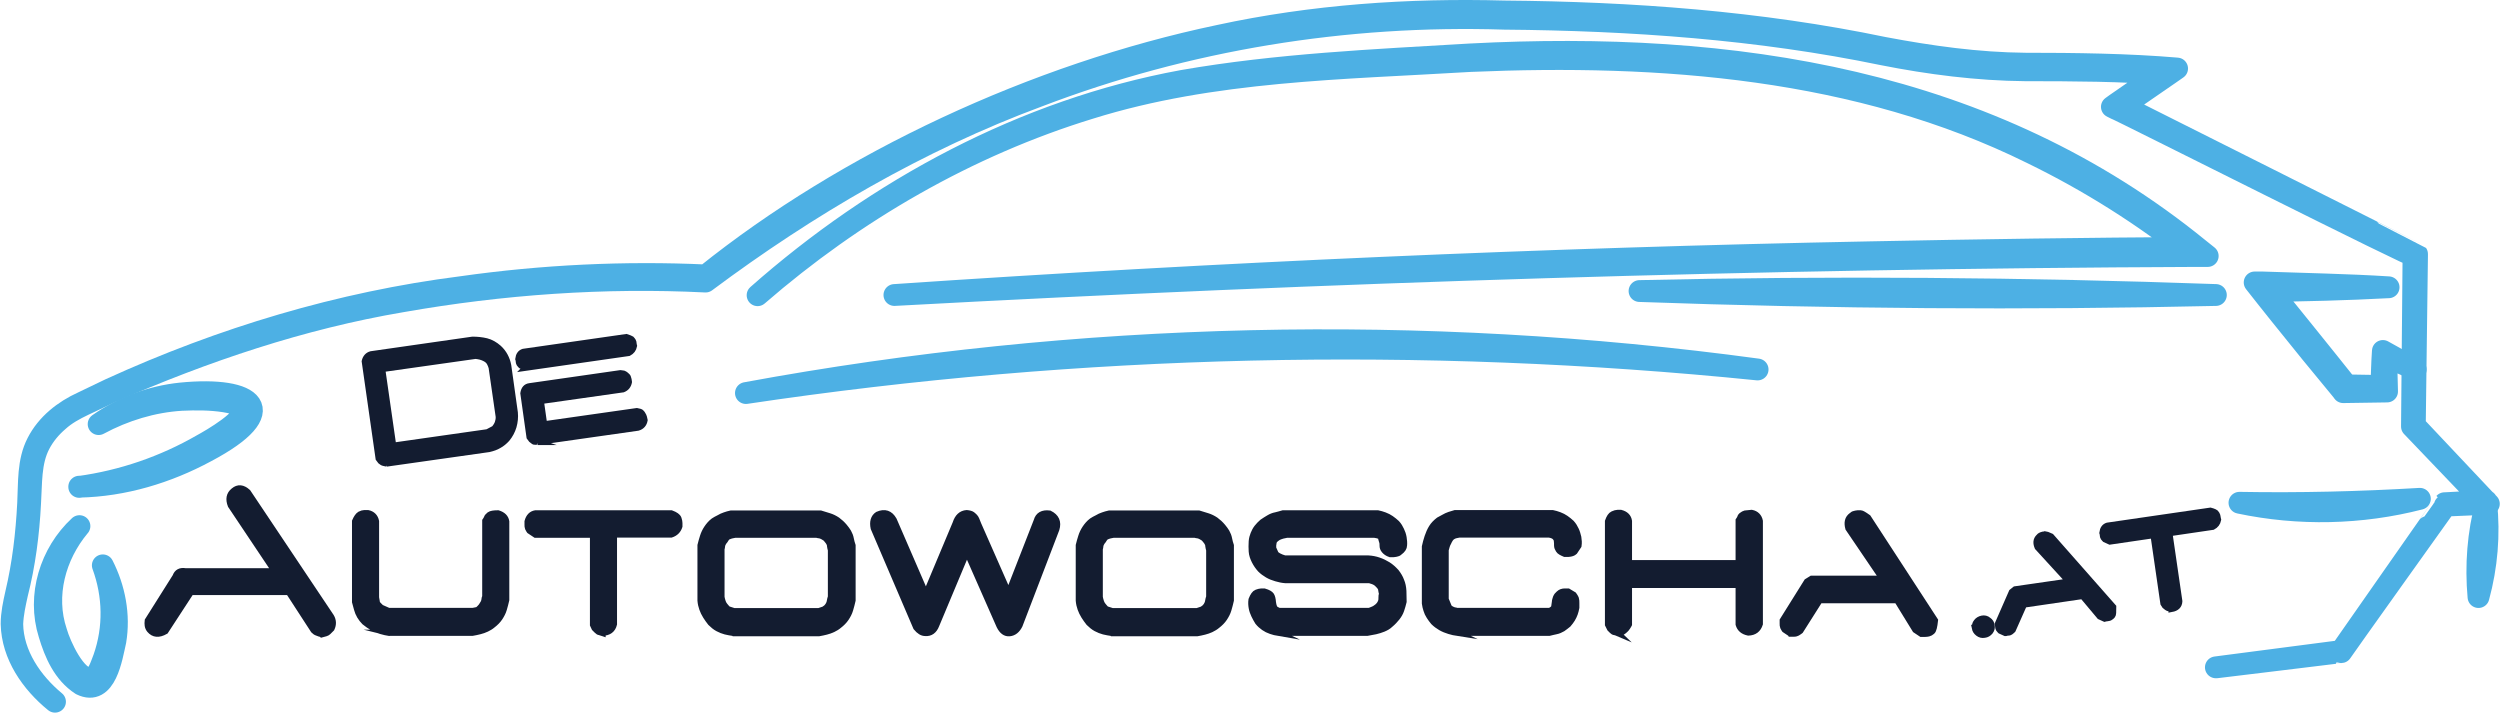
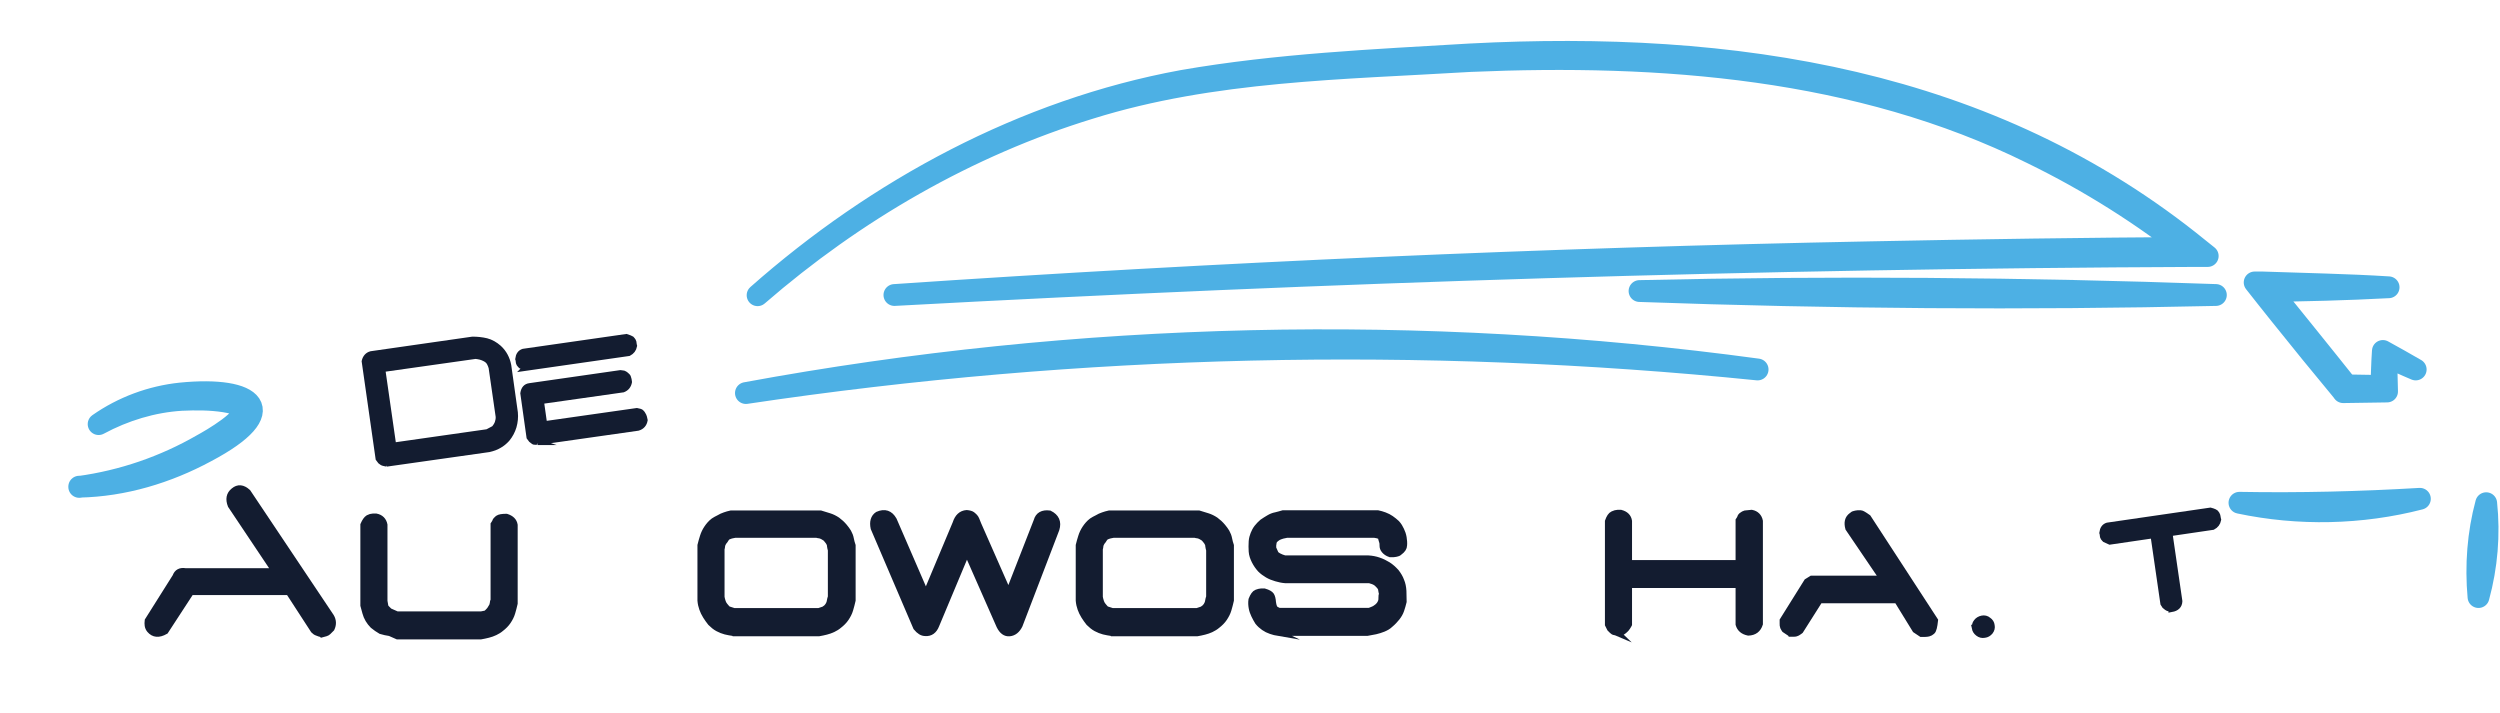
<svg xmlns="http://www.w3.org/2000/svg" id="Ebene_2" data-name="Ebene 2" width="40.01mm" height="11.41mm" viewBox="0 0 113.42 32.36">
  <g id="Layer_1" data-name="Layer 1">
    <g>
      <g>
-         <path d="m100.55,30.29l5.68-.74c-.05.07,4.68-6.7,4.68-6.69l.02-.02h.03l1.87-.1-.05.1-3.31-3.46-.02-.02s.07-7.74.07-7.77c.59.42-13.71-6.79-13.49-6.64l-.2-.1.18-.13,2.31-1.6.07.25c-2.06-.17-4.4-.18-6.49-.18-2.17-.02-4.35-.3-6.47-.72-5.65-1.17-11.42-1.57-17.18-1.62-7.2-.23-14.41.94-21.14,3.51-5.43,2.01-10.5,4.98-15.11,8.42-4.61-.23-9.24.1-13.79.9-4.55.77-8.96,2.26-13.19,4.11l-1.25.59c-.42.2-.82.42-1.15.72-.35.3-.64.65-.85,1.05-.43.82-.37,1.79-.43,2.69-.07,1.39-.25,2.77-.59,4.11-.1.45-.2.9-.22,1.37.02,1.4.89,2.66,1.94,3.53-1.07-.87-1.94-2.12-1.97-3.53,0-.47.1-.92.2-1.37.32-1.35.48-2.72.55-4.11.05-.92-.02-1.89.42-2.74.43-.84,1.2-1.45,2.06-1.84l1.25-.6c5.06-2.31,10.43-3.93,15.95-4.63,3.66-.52,7.39-.7,11.08-.53,6.39-5.13,14.96-9.13,23.3-10.88,4.25-.92,8.61-1.22,12.94-1.1,5.78.05,11.57.47,17.23,1.65,2.12.4,4.26.7,6.42.72,2.22,0,4.68.03,6.89.22l-.33.23-2.32,1.6-.02-.23s13.54,6.79,13.56,6.82v.07l-.1,7.74-.02-.05,3.28,3.48.1.1h-.13l-1.87.08.05-.02s-4.75,6.65-4.75,6.67c.03,0-5.67.69-5.67.69h0Z" fill="#131c30" stroke="#4db0e4" stroke-linecap="round" stroke-linejoin="round" stroke-width=".99" />
-         <path d="m3.57,23.89c-1.1,1.32-1.6,3.14-1.04,4.8.17.6.87,2.16,1.57,2.12.33-.13.45-.59.59-.94.48-1.37.45-2.84-.05-4.21.53,1.04.77,2.26.57,3.44-.17.74-.43,2.52-1.55,1.97-.8-.52-1.19-1.42-1.45-2.29-.55-1.74.05-3.68,1.37-4.9h0Z" fill="#131c30" stroke="#4db0e4" stroke-linecap="round" stroke-linejoin="round" stroke-width=".99" />
        <path d="m3.57,22.1c1.97-.27,3.86-.92,5.58-1.91.37-.2,2.19-1.24,1.84-1.69-.2-.18-.55-.23-.82-.28-.64-.1-1.3-.1-1.96-.07-1.3.08-2.59.47-3.76,1.1,1.1-.77,2.39-1.25,3.73-1.39,3.33-.33,4.68.77,1.14,2.64-1.76.95-3.74,1.55-5.75,1.59h0Z" fill="#131c30" stroke="#4db0e4" stroke-linecap="round" stroke-linejoin="round" stroke-width=".99" />
        <path d="m101.62,22.82c2.71.05,5.5-.02,8.19-.18-2.67.69-5.5.75-8.19.18Z" fill="#131c30" stroke="#4db0e4" stroke-linecap="round" stroke-linejoin="round" stroke-width=".99" />
        <path d="m108.37,13.04c-1.89.1-3.79.15-5.7.17l.13-.28c.55.65,1.34,1.62,1.89,2.31.47.57,1.39,1.74,1.86,2.32l-.13-.07,1.77.03-.13.13c.02-.57.03-1.15.07-1.72.5.28,1,.55,1.49.84-.48-.2-.97-.43-1.45-.65l.1-.07c.03.57.03,1.15.05,1.72-.1,0-1.87.03-1.99.03l-.05-.07c-.85-1.02-1.99-2.42-2.82-3.46-.38-.47-.77-.97-1.15-1.45h.35c1.94.07,3.84.1,5.73.22h0Z" fill="#131c30" stroke="#4db0e4" stroke-linecap="round" stroke-linejoin="round" stroke-width=".99" />
        <path d="m74.39,13.21c8.69-.2,17.47-.13,26.16.18-8.69.2-17.47.13-26.16-.18Z" fill="#131c30" stroke="#4db0e4" stroke-linecap="round" stroke-linejoin="round" stroke-width=".99" />
        <path d="m40.58,13.39c14.74-1,29.52-1.65,44.29-1.94,4.93-.1,9.84-.17,14.78-.2l-.12.33c-2.27-1.81-4.73-3.36-7.34-4.63-7.87-3.89-16.85-4.55-25.49-4.18-5.78.35-11.68.4-17.25,2.14-5.55,1.7-10.7,4.68-15.09,8.49,5.43-4.8,12.1-8.41,19.29-9.73,4.31-.75,8.69-.94,13.05-1.2,11.9-.62,23.58,1.09,33.08,8.83l.4.32h-.52c-19.71.08-39.41.7-59.09,1.77h0Z" fill="#131c30" stroke="#4db0e4" stroke-linecap="round" stroke-linejoin="round" stroke-width=".99" />
        <path d="m33.83,17.84c15.11-2.79,30.69-3.14,45.92-1.07-15.28-1.55-30.74-1.2-45.92,1.07Z" fill="#131c30" stroke="#4db0e4" stroke-linecap="round" stroke-linejoin="round" stroke-width=".99" />
        <path d="m112.47,27.1c-.13-1.44-.02-2.89.35-4.26.15,1.42.03,2.87-.35,4.26Z" fill="#131c30" stroke="#4db0e4" stroke-linecap="round" stroke-linejoin="round" stroke-width=".99" />
      </g>
      <g>
        <g>
          <path d="m14.57,28.78c-.06-.01-.12-.03-.19-.06-.07-.02-.12-.06-.17-.11l-1.13-1.74h-4.44l-1.16,1.78c-.3.17-.53.15-.71-.06-.05-.06-.08-.13-.09-.2s-.01-.14,0-.22l1.26-2c.07-.2.22-.28.45-.24h4.06s-2-2.99-2-2.99c-.11-.28-.07-.5.13-.66.2-.17.41-.15.64.06l3.78,5.65c.1.17.11.35.02.54-.11.12-.2.2-.25.21s-.12.03-.19.05Z" fill="#131c30" stroke="#131c30" stroke-miterlimit="10" stroke-width=".28" />
-           <path d="m17.67,28.73c-.14-.02-.28-.05-.41-.09s-.26-.09-.38-.16c-.12-.07-.24-.15-.36-.25-.08-.08-.15-.17-.21-.27-.06-.1-.1-.2-.13-.31-.03-.11-.06-.22-.09-.33v-3.66c.07-.16.14-.26.22-.31.08-.04.15-.06.2-.06h.16c.2.04.33.17.37.37v3.46s.02.11.03.17c0,.06.03.12.07.16l.13.13.34.15h3.83s.1-.02.15-.03c.05,0,.09-.03.13-.07.04-.04.08-.08.11-.12.03-.05.06-.09.08-.13.03-.04.04-.09.05-.14,0-.06.02-.11.04-.16v-3.44s.05-.07.07-.12c.01-.05.06-.1.12-.15.07-.05.2-.07.39-.07.22.07.34.19.37.37v3.56c-.03.14-.07.28-.11.42s-.11.27-.19.39c-.08.12-.19.23-.32.33-.08.07-.17.12-.27.17-.1.05-.2.08-.31.11s-.22.05-.33.07h-3.79Z" fill="#131c30" stroke="#131c30" stroke-miterlimit="10" stroke-width=".28" />
-           <path d="m27.32,28.73s-.09-.03-.13-.04c-.04,0-.08-.03-.12-.07-.04-.04-.08-.08-.11-.11l-.07-.15v-4.09h-2.61l-.27-.18s-.05-.07-.07-.12c-.02-.05-.02-.1-.02-.15v-.15c.06-.22.18-.34.36-.37h6.16c.19.07.3.15.33.24.03.09.04.15.04.2v.15c-.06.19-.19.31-.37.37h-2.6v4.07c-.06.25-.23.38-.52.39Z" fill="#131c30" stroke="#131c30" stroke-miterlimit="10" stroke-width=".28" />
+           <path d="m17.67,28.73c-.14-.02-.28-.05-.41-.09c-.12-.07-.24-.15-.36-.25-.08-.08-.15-.17-.21-.27-.06-.1-.1-.2-.13-.31-.03-.11-.06-.22-.09-.33v-3.66c.07-.16.14-.26.22-.31.08-.04.15-.06.2-.06h.16c.2.04.33.17.37.37v3.46s.02.11.03.17c0,.06.03.12.07.16l.13.13.34.15h3.83s.1-.02.15-.03c.05,0,.09-.03.13-.07.04-.04.08-.08.11-.12.03-.05.06-.09.08-.13.03-.04.04-.09.05-.14,0-.06.02-.11.04-.16v-3.44s.05-.07.07-.12c.01-.05.06-.1.12-.15.07-.05.2-.07.39-.07.22.07.34.19.37.37v3.56c-.03.14-.07.28-.11.42s-.11.27-.19.39c-.08.12-.19.23-.32.33-.08.07-.17.12-.27.17-.1.05-.2.08-.31.11s-.22.05-.33.07h-3.79Z" fill="#131c30" stroke="#131c30" stroke-miterlimit="10" stroke-width=".28" />
          <path d="m33.28,28.73c-.14-.02-.26-.04-.38-.07-.12-.03-.24-.08-.35-.14s-.22-.15-.32-.25c-.08-.1-.15-.2-.22-.31-.07-.11-.12-.22-.16-.33-.04-.11-.07-.24-.08-.37v-2.51c.03-.13.07-.26.11-.39s.1-.26.18-.38c.08-.12.18-.24.3-.33.08-.05.16-.1.25-.14.08-.05.17-.09.26-.12.09-.03.18-.06.28-.08h4.07c.13.04.26.08.39.12.13.04.25.1.37.18.11.08.22.18.32.3.07.08.13.17.18.25.05.09.09.19.11.3.02.11.05.21.08.3v2.49c-.03.14-.07.28-.11.42s-.11.27-.19.39c-.08.12-.19.23-.32.33-.08.07-.17.12-.27.17-.1.05-.2.08-.31.11s-.22.05-.33.07h-3.85Zm4.12-1.08c.07-.05.12-.1.16-.16.04-.06.07-.13.08-.2s.03-.14.05-.2v-2.12c-.02-.06-.03-.13-.04-.19,0-.07-.03-.13-.07-.19-.04-.06-.09-.11-.13-.16-.05-.03-.09-.06-.13-.08-.04-.02-.08-.04-.13-.05-.05,0-.1-.02-.15-.03h-3.7s-.1.02-.15.03-.1.03-.15.05-.09.06-.12.11c-.03.05-.06.1-.1.14-.03.05-.06.1-.07.16,0,.06-.02.11-.03.16v2.18c.01.07.03.13.05.2s.05.13.1.19c.05.06.09.11.14.16l.28.09h3.85l.27-.09Z" fill="#131c30" stroke="#131c30" stroke-miterlimit="10" stroke-width=".28" />
          <path d="m41.97,28.73c-.14,0-.27-.08-.41-.25l-1.93-4.51c-.06-.28,0-.49.18-.61.32-.14.56-.06.73.24l1.46,3.37,1.35-3.22c.09-.28.25-.44.5-.46.12.01.21.04.25.07.04.03.08.07.12.11.04.04.09.15.16.34l1.37,3.11,1.28-3.28c.07-.26.27-.37.58-.33.3.15.41.38.31.71l-1.67,4.36c-.11.22-.26.34-.45.36s-.34-.09-.46-.33l-1.48-3.36-1.39,3.32c-.1.26-.27.38-.5.36Z" fill="#131c30" stroke="#131c30" stroke-miterlimit="10" stroke-width=".28" />
          <path d="m50.45,28.73c-.14-.02-.26-.04-.38-.07-.12-.03-.24-.08-.35-.14s-.22-.15-.32-.25c-.08-.1-.15-.2-.22-.31-.07-.11-.12-.22-.16-.33-.04-.11-.07-.24-.08-.37v-2.51c.03-.13.07-.26.11-.39s.1-.26.18-.38c.08-.12.18-.24.3-.33.08-.05.16-.1.25-.14.08-.05.17-.09.26-.12.09-.03.18-.06.28-.08h4.07c.13.04.26.08.39.12.13.04.25.1.37.18.11.08.22.18.32.3.07.08.13.17.18.25.05.09.09.19.11.3.02.11.05.21.08.3v2.49c-.03.14-.07.28-.11.42s-.11.27-.19.39c-.08.12-.19.23-.32.33-.08.07-.17.12-.27.17-.1.05-.2.08-.31.11s-.22.05-.33.07h-3.85Zm4.12-1.08c.07-.05.12-.1.16-.16.04-.06.07-.13.08-.2s.03-.14.05-.2v-2.12c-.02-.06-.03-.13-.04-.19,0-.07-.03-.13-.07-.19-.04-.06-.09-.11-.13-.16-.05-.03-.09-.06-.13-.08-.04-.02-.08-.04-.13-.05-.05,0-.1-.02-.15-.03h-3.7s-.1.02-.15.03-.1.03-.15.05-.09.06-.12.11c-.03.05-.06.1-.1.14-.03.05-.06.1-.07.16,0,.06-.02.11-.03.16v2.18c.01.07.03.13.05.2s.05.13.1.19c.05.06.09.11.14.16l.28.09h3.85l.27-.09Z" fill="#131c30" stroke="#131c30" stroke-miterlimit="10" stroke-width=".28" />
          <path d="m58.01,28.73c-.12-.02-.23-.05-.35-.09s-.22-.09-.32-.16c-.1-.07-.19-.15-.27-.25-.06-.1-.12-.2-.17-.31-.05-.11-.09-.21-.11-.33-.02-.11-.03-.24-.01-.37.07-.18.15-.29.23-.32.09-.03.15-.05.2-.05h.15c.17.05.27.11.31.17s.07.17.08.32c.02.16.06.27.13.32l.14.07h4.1s.1-.03.16-.06c.06-.02.11-.05.16-.09.05-.03.1-.08.14-.13.04-.05.06-.1.08-.15.02-.05.02-.11.02-.17s0-.12.03-.17c-.02-.05-.03-.11-.04-.17,0-.06-.03-.12-.06-.16-.03-.04-.07-.08-.12-.13-.03-.03-.07-.06-.11-.08-.04-.02-.08-.04-.12-.05s-.08-.02-.13-.04h-3.82c-.14-.01-.27-.04-.41-.08-.14-.04-.27-.09-.39-.16-.12-.07-.23-.15-.33-.25-.1-.11-.19-.24-.26-.38s-.12-.28-.13-.43-.01-.3,0-.46c.01-.12.04-.23.08-.33.04-.1.09-.2.16-.29.07-.09.15-.17.24-.25.1-.07.2-.13.3-.19s.2-.1.31-.12c.1-.02.22-.06.33-.09h4.3c.1.02.2.05.31.09.11.04.2.09.29.15.09.06.17.13.26.21.09.1.15.2.2.31.05.1.09.22.11.34.02.12.03.24.02.35,0,.11-.07.21-.19.3-.03.03-.07.06-.12.07s-.1.03-.16.03h-.16c-.12-.04-.2-.1-.26-.17-.06-.07-.08-.14-.08-.21s0-.14-.03-.21-.03-.12-.04-.17c0-.05-.11-.09-.3-.12h-3.98c-.06.01-.12.03-.19.04-.06.02-.13.04-.19.07-.06.03-.11.08-.16.12-.03.03-.05.07-.06.12,0,.05-.02.09-.02.13,0,.04,0,.08,0,.13l.12.27s.09.07.13.09c.04.02.08.04.13.06.05.02.1.03.15.05h3.8c.16.01.32.04.46.09.15.05.29.12.42.2s.25.19.37.32c.1.13.18.26.23.4.06.14.09.29.1.46,0,.16.01.33.01.49-.03.13-.07.26-.11.38-.04.12-.11.24-.19.34s-.18.21-.3.31c-.09.09-.2.15-.32.2-.12.05-.23.08-.35.11-.12.02-.24.05-.37.07h-4.05Z" fill="#131c30" stroke="#131c30" stroke-miterlimit="10" stroke-width=".28" />
-           <path d="m66.14,28.73c-.13-.02-.26-.05-.39-.09s-.26-.09-.38-.16c-.12-.07-.23-.15-.33-.25-.07-.08-.13-.17-.19-.26s-.1-.18-.13-.28c-.03-.1-.06-.2-.07-.3v-2.58c.03-.14.07-.29.12-.44.05-.15.11-.29.19-.42s.19-.24.32-.34c.09-.05.17-.09.24-.13.07-.04.15-.08.24-.11.09-.03.18-.06.26-.08h4.42c.1.02.2.05.31.09.11.04.2.09.29.15.09.06.17.13.26.21.09.1.15.2.2.31.05.1.08.22.11.34.02.12.03.25.01.38l-.18.27s-.07.06-.12.07-.1.03-.16.03h-.16c-.14-.06-.24-.11-.28-.18-.04-.06-.07-.13-.07-.2s0-.14-.01-.21c0-.06-.04-.13-.09-.18s-.14-.09-.27-.11h-4.07s-.1.02-.15.03-.1.03-.15.06c-.05.03-.09.07-.12.12-.03.05-.06.1-.08.15-.03.05-.05.1-.07.16-.02.06-.03.12-.05.18v2.24l.15.37s.07.06.11.08c.04.02.08.04.12.05.04,0,.08.02.13.03h4.22c.12-.06.19-.12.2-.19s.02-.14.03-.21c0-.07.03-.14.05-.21.03-.07.07-.12.13-.17.04-.04.08-.06.13-.08.05-.02.09-.02.14-.02h.15l.25.15s.08.11.1.17c.02.06.02.13.02.21v.2c-.02.1-.04.19-.07.27s-.07.17-.12.25c-.05.08-.11.16-.18.24-.08.07-.17.13-.25.19-.09.05-.19.1-.3.12-.11.02-.21.05-.3.07h-4.18Z" fill="#131c30" stroke="#131c30" stroke-miterlimit="10" stroke-width=".28" />
          <path d="m73.39,28.73s-.07-.03-.12-.04c-.05,0-.09-.03-.12-.06l-.1-.1-.09-.18v-4.69c.06-.17.13-.28.22-.32s.16-.06.21-.06h.15c.22.06.34.18.37.37v1.91h4.98v-1.94s.05-.07.07-.12c.01-.05.04-.09.09-.12.04-.03.09-.06.13-.07l.3-.03c.2.04.33.17.37.37v4.67c-.08.25-.25.38-.52.39-.24-.05-.38-.17-.44-.37v-1.79h-4.98v1.79s-.04.08-.07.12c-.02.04-.06.08-.1.12-.04.04-.08.07-.11.09l-.25.05Z" fill="#131c30" stroke="#131c30" stroke-miterlimit="10" stroke-width=".28" />
          <path d="m81.25,28.76l-.27-.18s-.05-.07-.07-.12c-.02-.05-.02-.1-.02-.15v-.15l1.1-1.76.21-.13h3.19v-.05l-1.52-2.24c-.07-.26-.03-.45.15-.58.03-.03.07-.06.12-.07s.1-.03.15-.03.1,0,.14,0c.04,0,.15.06.33.19l3.04,4.67c-.03.28-.07.45-.13.5-.06.05-.11.08-.16.09s-.11.02-.17.02h-.16l-.27-.18-.83-1.35h-3.51l-.88,1.39s-.09.07-.13.09-.09.04-.15.04h-.16Z" fill="#131c30" stroke="#131c30" stroke-miterlimit="10" stroke-width=".28" />
        </g>
        <g>
          <path d="m17.53,21.04s-.1-.02-.14-.03c-.05-.01-.09-.04-.14-.08l-.09-.12-.63-4.41c.04-.17.14-.28.29-.32l4.6-.66c.21,0,.42.02.63.07.2.05.39.16.56.31.12.11.21.23.28.36.07.13.12.27.15.43l.3,2.14c.02.21,0,.42-.06.63-.06.2-.16.39-.3.56-.11.12-.23.22-.36.29-.13.08-.28.13-.45.17l-4.65.66Zm4.88-1.58c.07-.09.13-.18.16-.27.03-.09.05-.19.04-.29l-.32-2.22c-.02-.07-.05-.15-.09-.22-.04-.07-.1-.13-.19-.18-.07-.04-.15-.07-.22-.09-.08-.02-.15-.03-.23-.04l-4.24.6.5,3.48,4.28-.61.32-.17Z" fill="#131c30" stroke="#131c30" stroke-miterlimit="10" stroke-width=".28" />
          <path d="m23.84,16.69l-.22-.1s-.05-.05-.07-.08c-.02-.04-.03-.07-.03-.11,0-.04-.01-.08-.02-.11.02-.17.1-.28.23-.32l4.67-.67c.12.04.2.07.23.09.03.03.05.06.07.09.02.04.03.07.03.11s.01.07.02.11c-.03.15-.11.25-.24.32l-4.67.67Zm.54,3.37s-.06-.02-.1-.01c-.04,0-.07,0-.1-.03-.03-.02-.06-.04-.08-.06l-.09-.12-.28-1.99c.03-.19.12-.3.29-.32l4.11-.59s.06.01.09.01c.04,0,.07.01.1.03s.06.04.09.07c.03.02.04.04.06.07.01.03.02.06.03.1,0,.04.02.07.02.11-.03.17-.12.28-.27.34l-3.73.53.15,1.06,4.21-.6c.11.02.18.04.2.07.03.03.05.06.07.1.02.03.04.07.05.11.01.04.02.08.03.13-.03.17-.13.29-.3.34l-4.56.65Z" fill="#131c30" stroke="#131c30" stroke-miterlimit="10" stroke-width=".28" />
        </g>
        <g>
          <path d="m89.62,28.5c-.01-.1,0-.19.07-.27.06-.08.15-.13.25-.15.1-.02.2,0,.28.07.09.06.14.14.15.24.02.1,0,.19-.07.28-.07.08-.15.13-.25.14-.11.02-.2,0-.29-.07s-.13-.14-.15-.24Z" fill="#131c30" stroke="#131c30" stroke-miterlimit="10" stroke-width=".28" />
-           <path d="m90.99,28.73l-.22-.1s-.05-.05-.07-.08c-.02-.04-.03-.07-.03-.11,0-.04-.01-.07-.02-.11l.64-1.46.15-.12,2.42-.35v-.03s-1.4-1.53-1.4-1.53c-.08-.19-.07-.34.05-.46.02-.03.05-.05.08-.07.04-.02.07-.03.11-.04.04,0,.07-.01.1-.02.03,0,.12.03.27.1l2.82,3.2c0,.22,0,.35-.04.39-.04.04-.07.07-.11.09-.04.01-.08.03-.12.03-.04,0-.08.01-.12.02l-.22-.1-.78-.93-2.66.39-.51,1.15s-.06.06-.09.08c-.03.02-.06.04-.11.04-.04,0-.09.01-.12.02Z" fill="#131c30" stroke="#131c30" stroke-miterlimit="10" stroke-width=".28" />
          <path d="m98.54,27.62s-.08-.01-.11-.01c-.03,0-.06-.01-.1-.04-.04-.03-.07-.05-.09-.07l-.07-.11-.45-3.1-1.98.29-.22-.1s-.05-.05-.07-.08-.03-.07-.03-.11c0-.04-.01-.08-.02-.11.02-.17.1-.28.23-.32l4.67-.68c.15.04.25.08.28.15.03.06.05.11.05.15,0,.04.01.07.02.11-.03.15-.11.25-.24.32l-1.97.29.45,3.09c-.01.2-.13.31-.35.35Z" fill="#131c30" stroke="#131c30" stroke-miterlimit="10" stroke-width=".28" />
        </g>
      </g>
    </g>
  </g>
</svg>